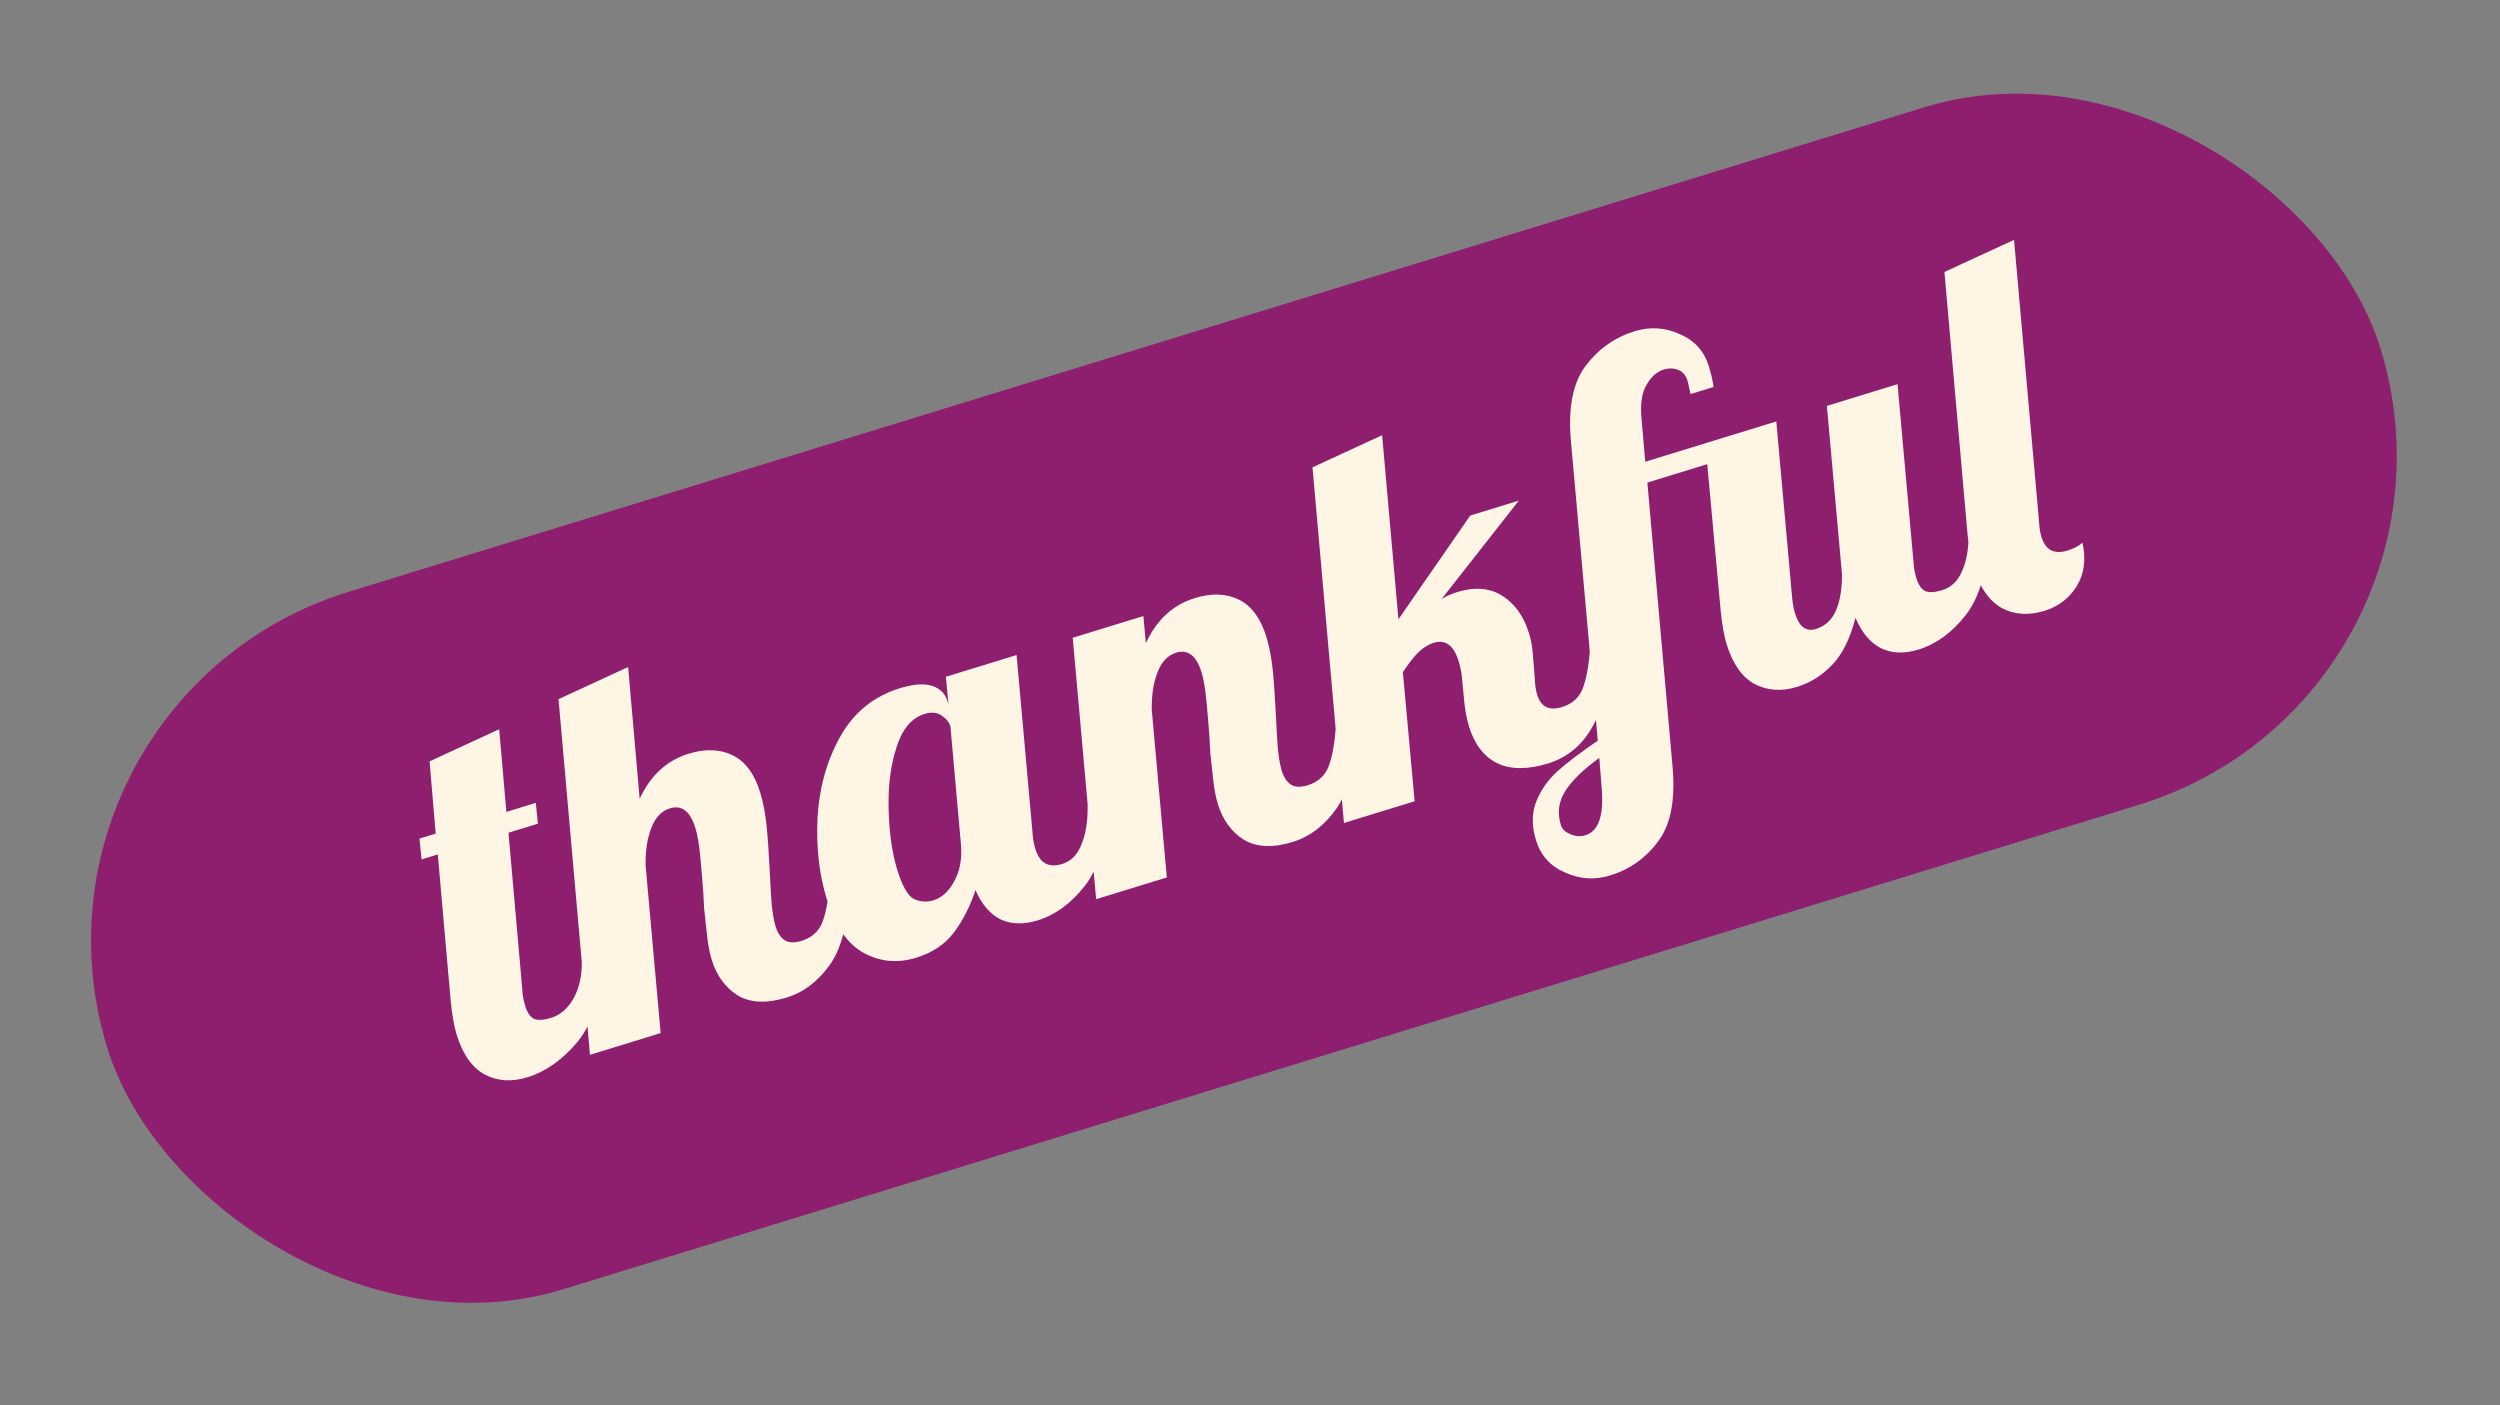
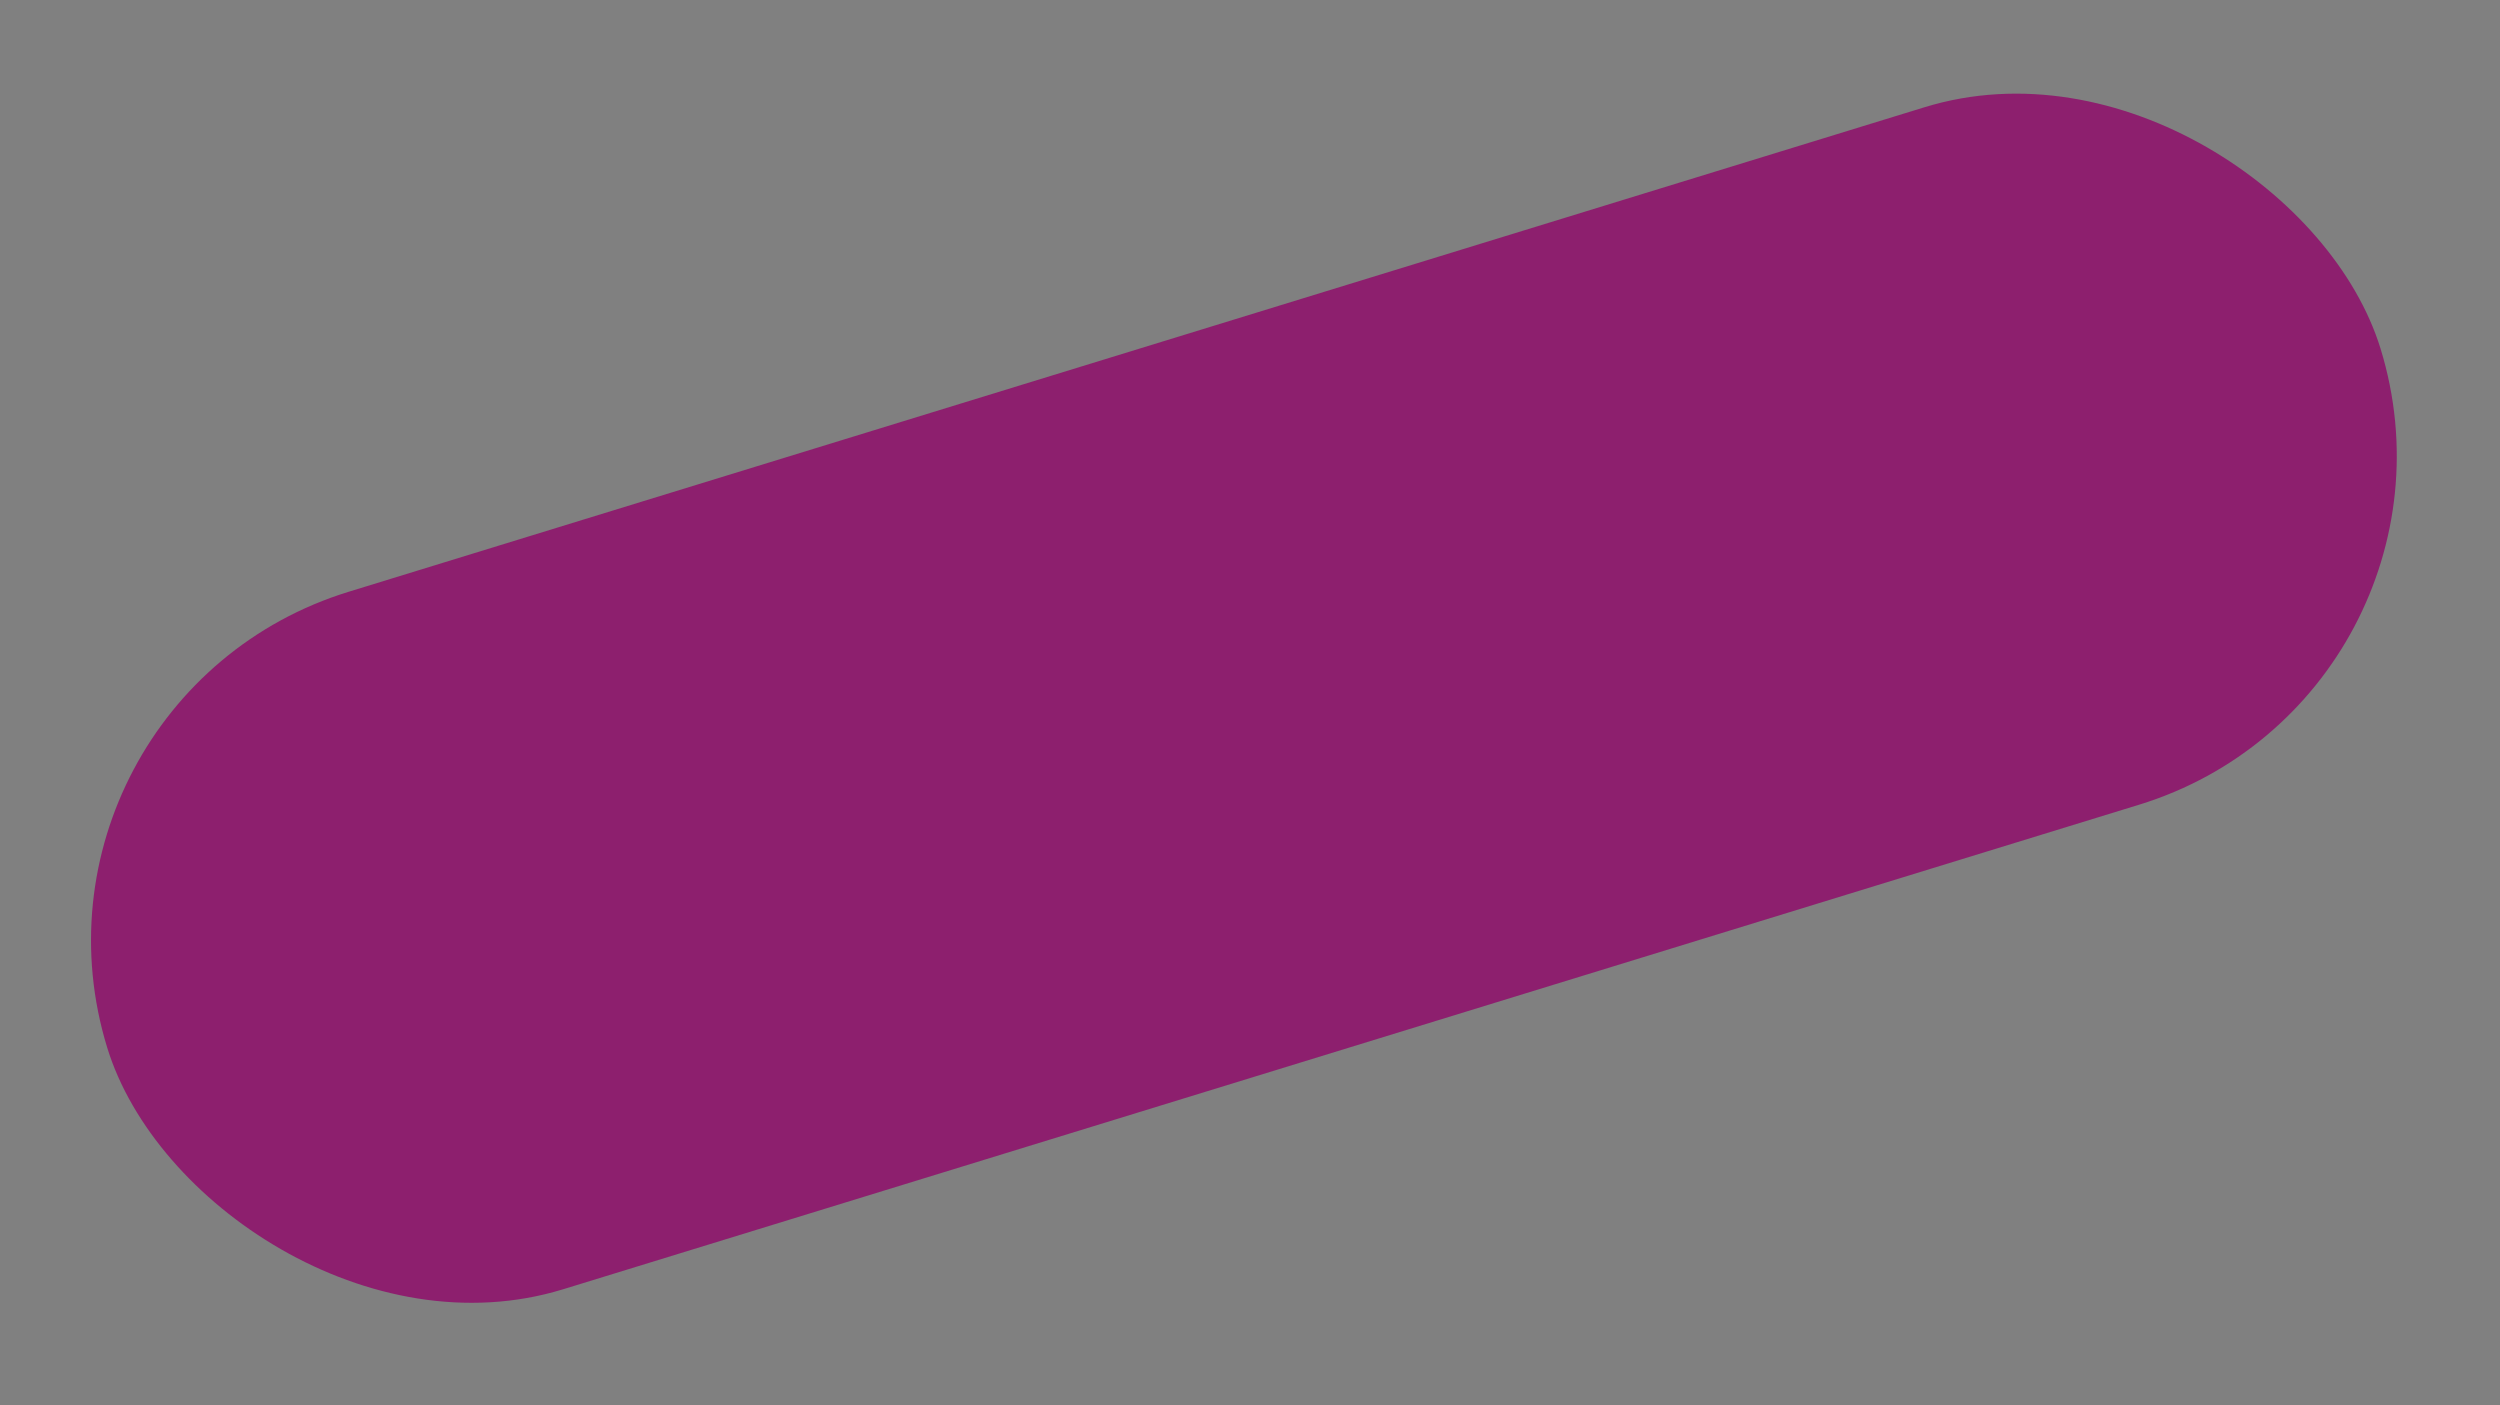
<svg xmlns="http://www.w3.org/2000/svg" width="185" height="104" viewBox="0 0 185 104" fill="none">
  <rect x="0" y="0" width="185" height="104" fill="#808080" stroke="none" />
  <rect y="51.724" width="176" height="54" rx="27" transform="rotate(-17.091 0 51.724)" fill="#8D1F6E" />
-   <path d="M39.017 79.721C37.855 80.079 36.799 80.006 35.849 79.503C34.923 78.992 34.237 78.011 33.79 76.558C33.604 75.952 33.459 75.136 33.355 74.108L32.396 63.231L31.198 63.599L31.041 62.057L32.24 61.689L31.789 56.341L36.941 53.962L37.471 60.081L39.65 59.41L39.806 60.953L37.627 61.623L38.652 73.234C38.667 73.627 38.738 74.029 38.864 74.441C39.013 74.925 39.23 75.243 39.515 75.394C39.817 75.513 40.234 75.491 40.767 75.327C41.469 75.111 42.033 74.62 42.46 73.852C42.879 73.061 43.077 72.152 43.053 71.126L44.578 70.657C44.487 73.547 43.884 75.681 42.77 77.057C41.648 78.409 40.397 79.297 39.017 79.721ZM58.217 73.818C56.74 74.272 55.531 74.22 54.59 73.661C53.667 73.07 53.026 72.194 52.669 71.032C52.513 70.523 52.398 69.935 52.326 69.269C52.246 68.578 52.173 67.911 52.108 67.268C52.067 66.618 52.045 66.201 52.041 66.016C51.974 65.109 51.899 64.218 51.816 63.343C51.732 62.467 51.612 61.775 51.456 61.267C51.076 60.032 50.45 59.548 49.578 59.816C48.949 60.01 48.489 60.496 48.198 61.275C47.9 62.029 47.758 62.947 47.773 64.029L48.888 76.448L43.657 78.056L41.33 51.738L46.482 49.359L47.335 59.115C48.129 57.387 49.337 56.273 50.959 55.774C52.194 55.395 53.279 55.432 54.214 55.887C55.149 56.341 55.829 57.259 56.253 58.639C56.469 59.341 56.626 60.154 56.725 61.078C56.816 61.978 56.894 63.093 56.959 64.425C56.996 65.235 57.041 66.03 57.095 66.808C57.166 67.555 57.264 68.134 57.391 68.546C57.54 69.03 57.764 69.372 58.064 69.572C58.364 69.771 58.78 69.789 59.313 69.625C60.039 69.401 60.542 68.969 60.822 68.326C61.094 67.659 61.28 66.714 61.381 65.49L62.907 65.021C62.83 67.96 62.339 70.073 61.436 71.358C60.549 72.611 59.476 73.431 58.217 73.818ZM67.802 70.871C66.421 71.296 65.126 71.177 63.915 70.516C62.705 69.854 61.791 68.519 61.173 66.509C60.622 64.717 60.396 62.732 60.495 60.555C60.611 58.346 61.163 56.348 62.15 54.56C63.154 52.74 64.637 51.529 66.599 50.926C67.592 50.621 68.382 50.563 68.971 50.753C69.559 50.943 69.939 51.317 70.11 51.874L70.189 52.128L69.996 50.08L75.227 48.472L76.408 61.626C76.423 62.019 76.494 62.421 76.621 62.832C76.941 63.874 77.597 64.242 78.59 63.936C79.268 63.728 79.752 63.234 80.043 62.456C80.358 61.67 80.504 60.724 80.482 59.618L82.008 59.148C81.916 62.039 81.349 64.161 80.308 65.515C79.283 66.838 78.105 67.703 76.773 68.113C75.756 68.425 74.847 68.4 74.046 68.037C73.262 67.642 72.642 66.918 72.186 65.866C71.789 67.074 71.251 68.127 70.573 69.025C69.912 69.891 68.988 70.506 67.802 70.871ZM69.079 66.622C69.684 66.436 70.192 65.975 70.602 65.239C71.029 64.472 71.198 63.559 71.111 62.499L70.331 53.754C70.234 53.439 70.02 53.174 69.688 52.958C69.349 52.717 68.926 52.675 68.417 52.832C67.448 53.13 66.752 53.967 66.327 55.343C65.894 56.695 65.706 58.237 65.761 59.969C65.81 61.677 66.02 63.137 66.392 64.347C66.764 65.558 67.172 66.281 67.615 66.516C68.083 66.743 68.571 66.778 69.079 66.622ZM95.674 62.301C94.197 62.756 92.988 62.703 92.047 62.144C91.124 61.554 90.483 60.677 90.126 59.515C89.969 59.006 89.855 58.419 89.783 57.752C89.703 57.061 89.63 56.394 89.565 55.752C89.524 55.102 89.502 54.684 89.498 54.5C89.431 53.593 89.356 52.702 89.272 51.826C89.189 50.951 89.069 50.259 88.913 49.75C88.533 48.515 87.907 48.032 87.035 48.3C86.406 48.493 85.946 48.98 85.655 49.758C85.357 50.512 85.215 51.43 85.23 52.513L86.345 64.931L81.114 66.54L79.381 47.195L84.611 45.587L84.792 47.598C85.586 45.87 86.794 44.756 88.416 44.258C89.651 43.878 90.736 43.915 91.671 44.37C92.606 44.825 93.286 45.742 93.71 47.122C93.926 47.825 94.083 48.638 94.182 49.561C94.273 50.461 94.351 51.577 94.416 52.908C94.453 53.719 94.498 54.513 94.552 55.292C94.623 56.038 94.721 56.618 94.848 57.029C94.997 57.514 95.221 57.855 95.521 58.055C95.821 58.254 96.237 58.272 96.77 58.108C97.496 57.885 97.999 57.452 98.279 56.809C98.551 56.143 98.737 55.197 98.838 53.974L100.364 53.505C100.287 56.444 99.796 58.556 98.893 59.841C98.006 61.094 96.933 61.914 95.674 62.301ZM114.557 56.496C113.056 56.957 111.81 56.956 110.819 56.492C109.821 56.004 109.117 55.094 108.707 53.762C108.529 53.181 108.408 52.529 108.344 51.806L108.199 50.3C108.17 49.859 108.08 49.396 107.932 48.912C107.574 47.749 106.96 47.302 106.088 47.57C105.701 47.69 105.322 47.925 104.954 48.277C104.609 48.621 104.229 49.109 103.813 49.741L104.683 59.293L99.453 60.901L97.125 34.583L102.278 32.204L103.484 45.827L108.797 38.15L112.393 37.045L106.681 44.327C107.014 44.118 107.399 43.947 107.835 43.813C109.142 43.411 110.258 43.505 111.182 44.096C112.105 44.687 112.757 45.599 113.137 46.834C113.293 47.343 113.386 47.818 113.416 48.259L113.575 50.198C113.588 50.671 113.646 51.077 113.751 51.416C114.026 52.312 114.636 52.615 115.58 52.325C116.307 52.101 116.81 51.668 117.089 51.026C117.361 50.359 117.548 49.414 117.649 48.19L119.174 47.721C119.05 52.663 117.511 55.587 114.557 56.496ZM119.155 64.782C118.017 65.132 116.909 65.062 115.831 64.572C114.736 64.114 114.013 63.315 113.663 62.177C113.343 61.136 113.345 60.194 113.669 59.353C113.994 58.511 114.516 57.754 115.237 57.082C115.966 56.434 116.965 55.676 118.235 54.808L116.254 32.717C116.023 30.243 116.376 28.372 117.311 27.104C118.27 25.829 119.489 24.964 120.966 24.51C122.104 24.16 123.212 24.23 124.29 24.72C125.385 25.178 126.108 25.977 126.458 27.115C126.629 27.672 126.745 28.179 126.807 28.637L125.1 29.162C124.984 28.615 124.908 28.28 124.871 28.159C124.752 27.772 124.525 27.51 124.192 27.374C123.859 27.238 123.498 27.23 123.111 27.349C122.602 27.505 122.177 27.888 121.834 28.497C121.483 29.081 121.367 29.952 121.484 31.109L121.749 34.168L131.447 31.186L132.629 44.34C132.668 44.725 132.735 45.075 132.832 45.39C133.137 46.383 133.653 46.768 134.38 46.544C135.058 46.336 135.553 45.879 135.866 45.173C136.172 44.443 136.317 43.537 136.303 42.455L135.188 30.036L140.418 28.428L141.6 41.581C141.615 41.974 141.686 42.377 141.812 42.788C141.961 43.273 142.178 43.59 142.463 43.741C142.765 43.86 143.182 43.838 143.715 43.674C144.393 43.466 144.884 42.997 145.19 42.267C145.52 41.529 145.681 40.631 145.674 39.574L147.199 39.104C147.107 41.995 146.541 44.117 145.499 45.471C144.475 46.793 143.296 47.659 141.965 48.069C140.923 48.389 139.999 48.355 139.19 47.968C138.406 47.572 137.779 46.825 137.308 45.724C136.894 47.309 136.302 48.485 135.53 49.252C134.783 50.012 133.938 50.537 132.993 50.827C131.831 51.184 130.775 51.112 129.825 50.608C128.899 50.098 128.213 49.116 127.767 47.663C127.58 47.058 127.435 46.241 127.331 45.213L126.336 34.348L121.905 35.71L123.758 56.608C123.996 59.106 123.656 60.973 122.737 62.21C121.826 63.471 120.632 64.328 119.155 64.782ZM117.326 61.806C118.295 61.508 118.694 60.352 118.525 58.337L118.35 56.085C117.2 56.915 116.372 57.713 115.865 58.479C115.342 59.276 115.222 60.134 115.505 61.054C115.594 61.345 115.821 61.567 116.186 61.719C116.559 61.897 116.938 61.925 117.326 61.806ZM151.28 45.205C150.118 45.562 149.061 45.489 148.112 44.986C147.179 44.451 146.485 43.445 146.031 41.968C145.845 41.363 145.7 40.546 145.596 39.518L143.887 20.126L149.039 17.747L150.893 38.645C150.908 39.038 150.967 39.404 151.071 39.743C151.369 40.711 152.015 41.043 153.007 40.738C153.443 40.604 153.808 40.412 154.103 40.162C154.378 41.403 154.233 42.481 153.666 43.398C153.116 44.282 152.321 44.885 151.28 45.205Z" fill="#FFF5E5" />
</svg>